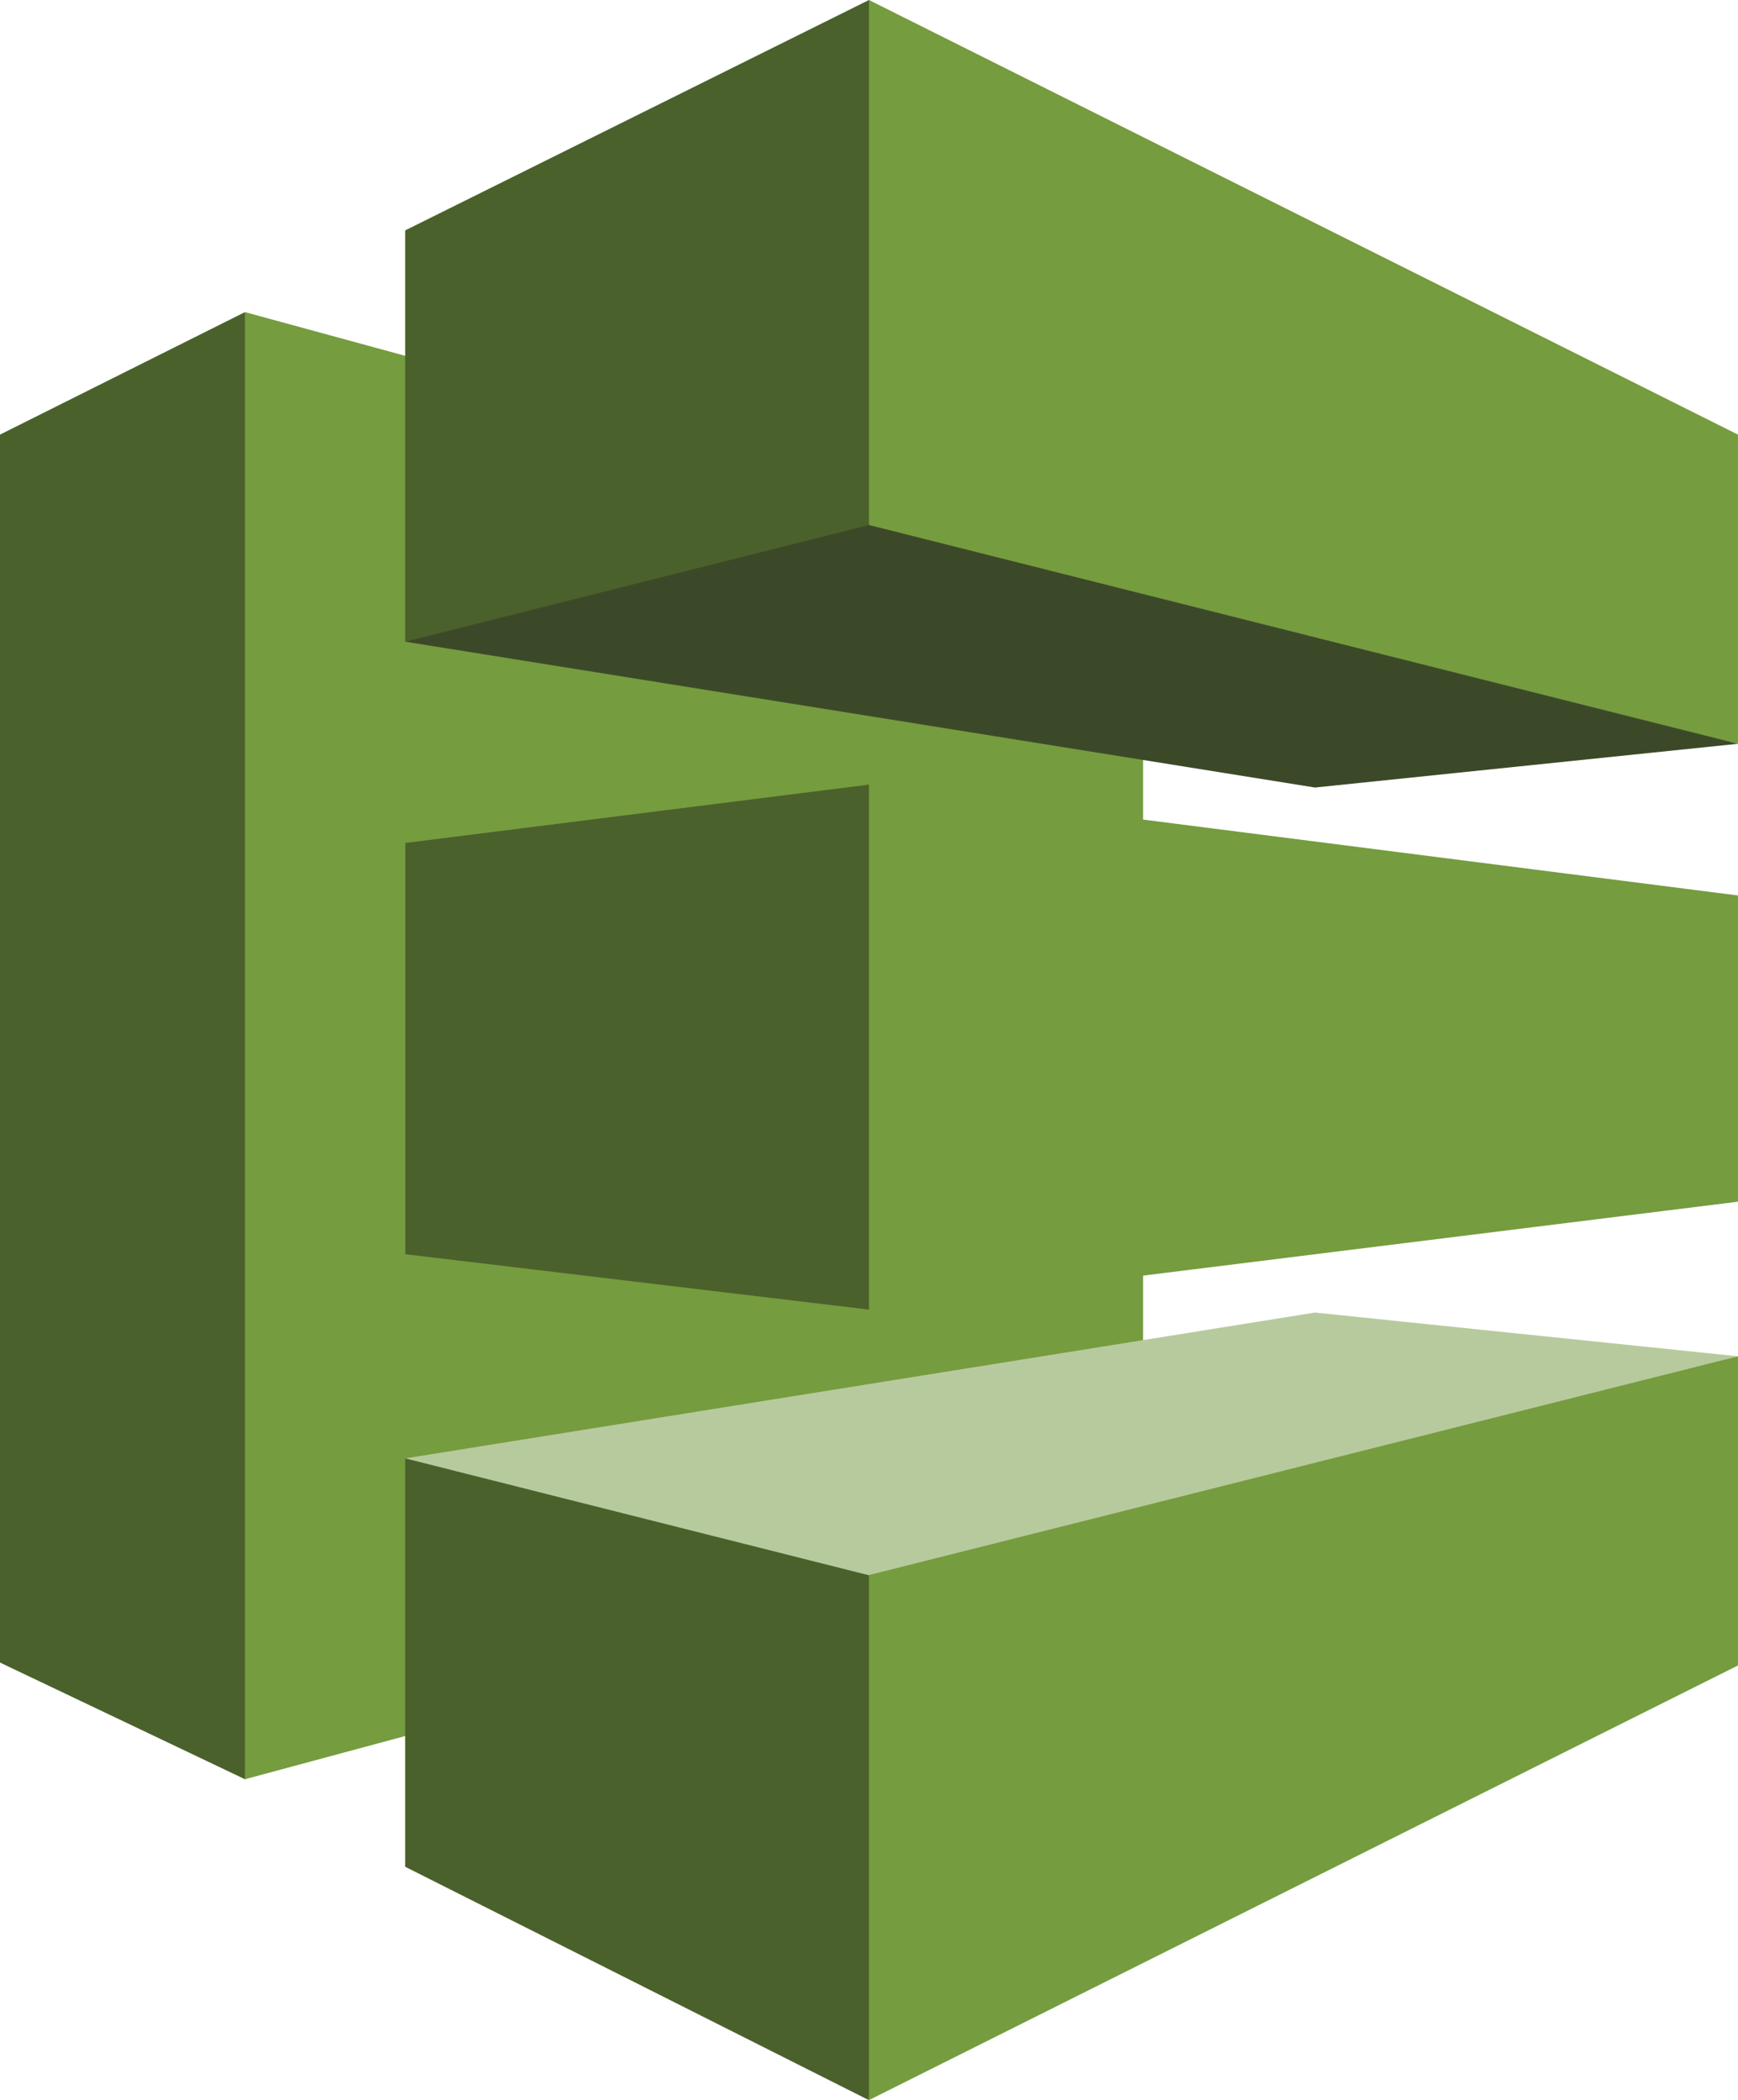
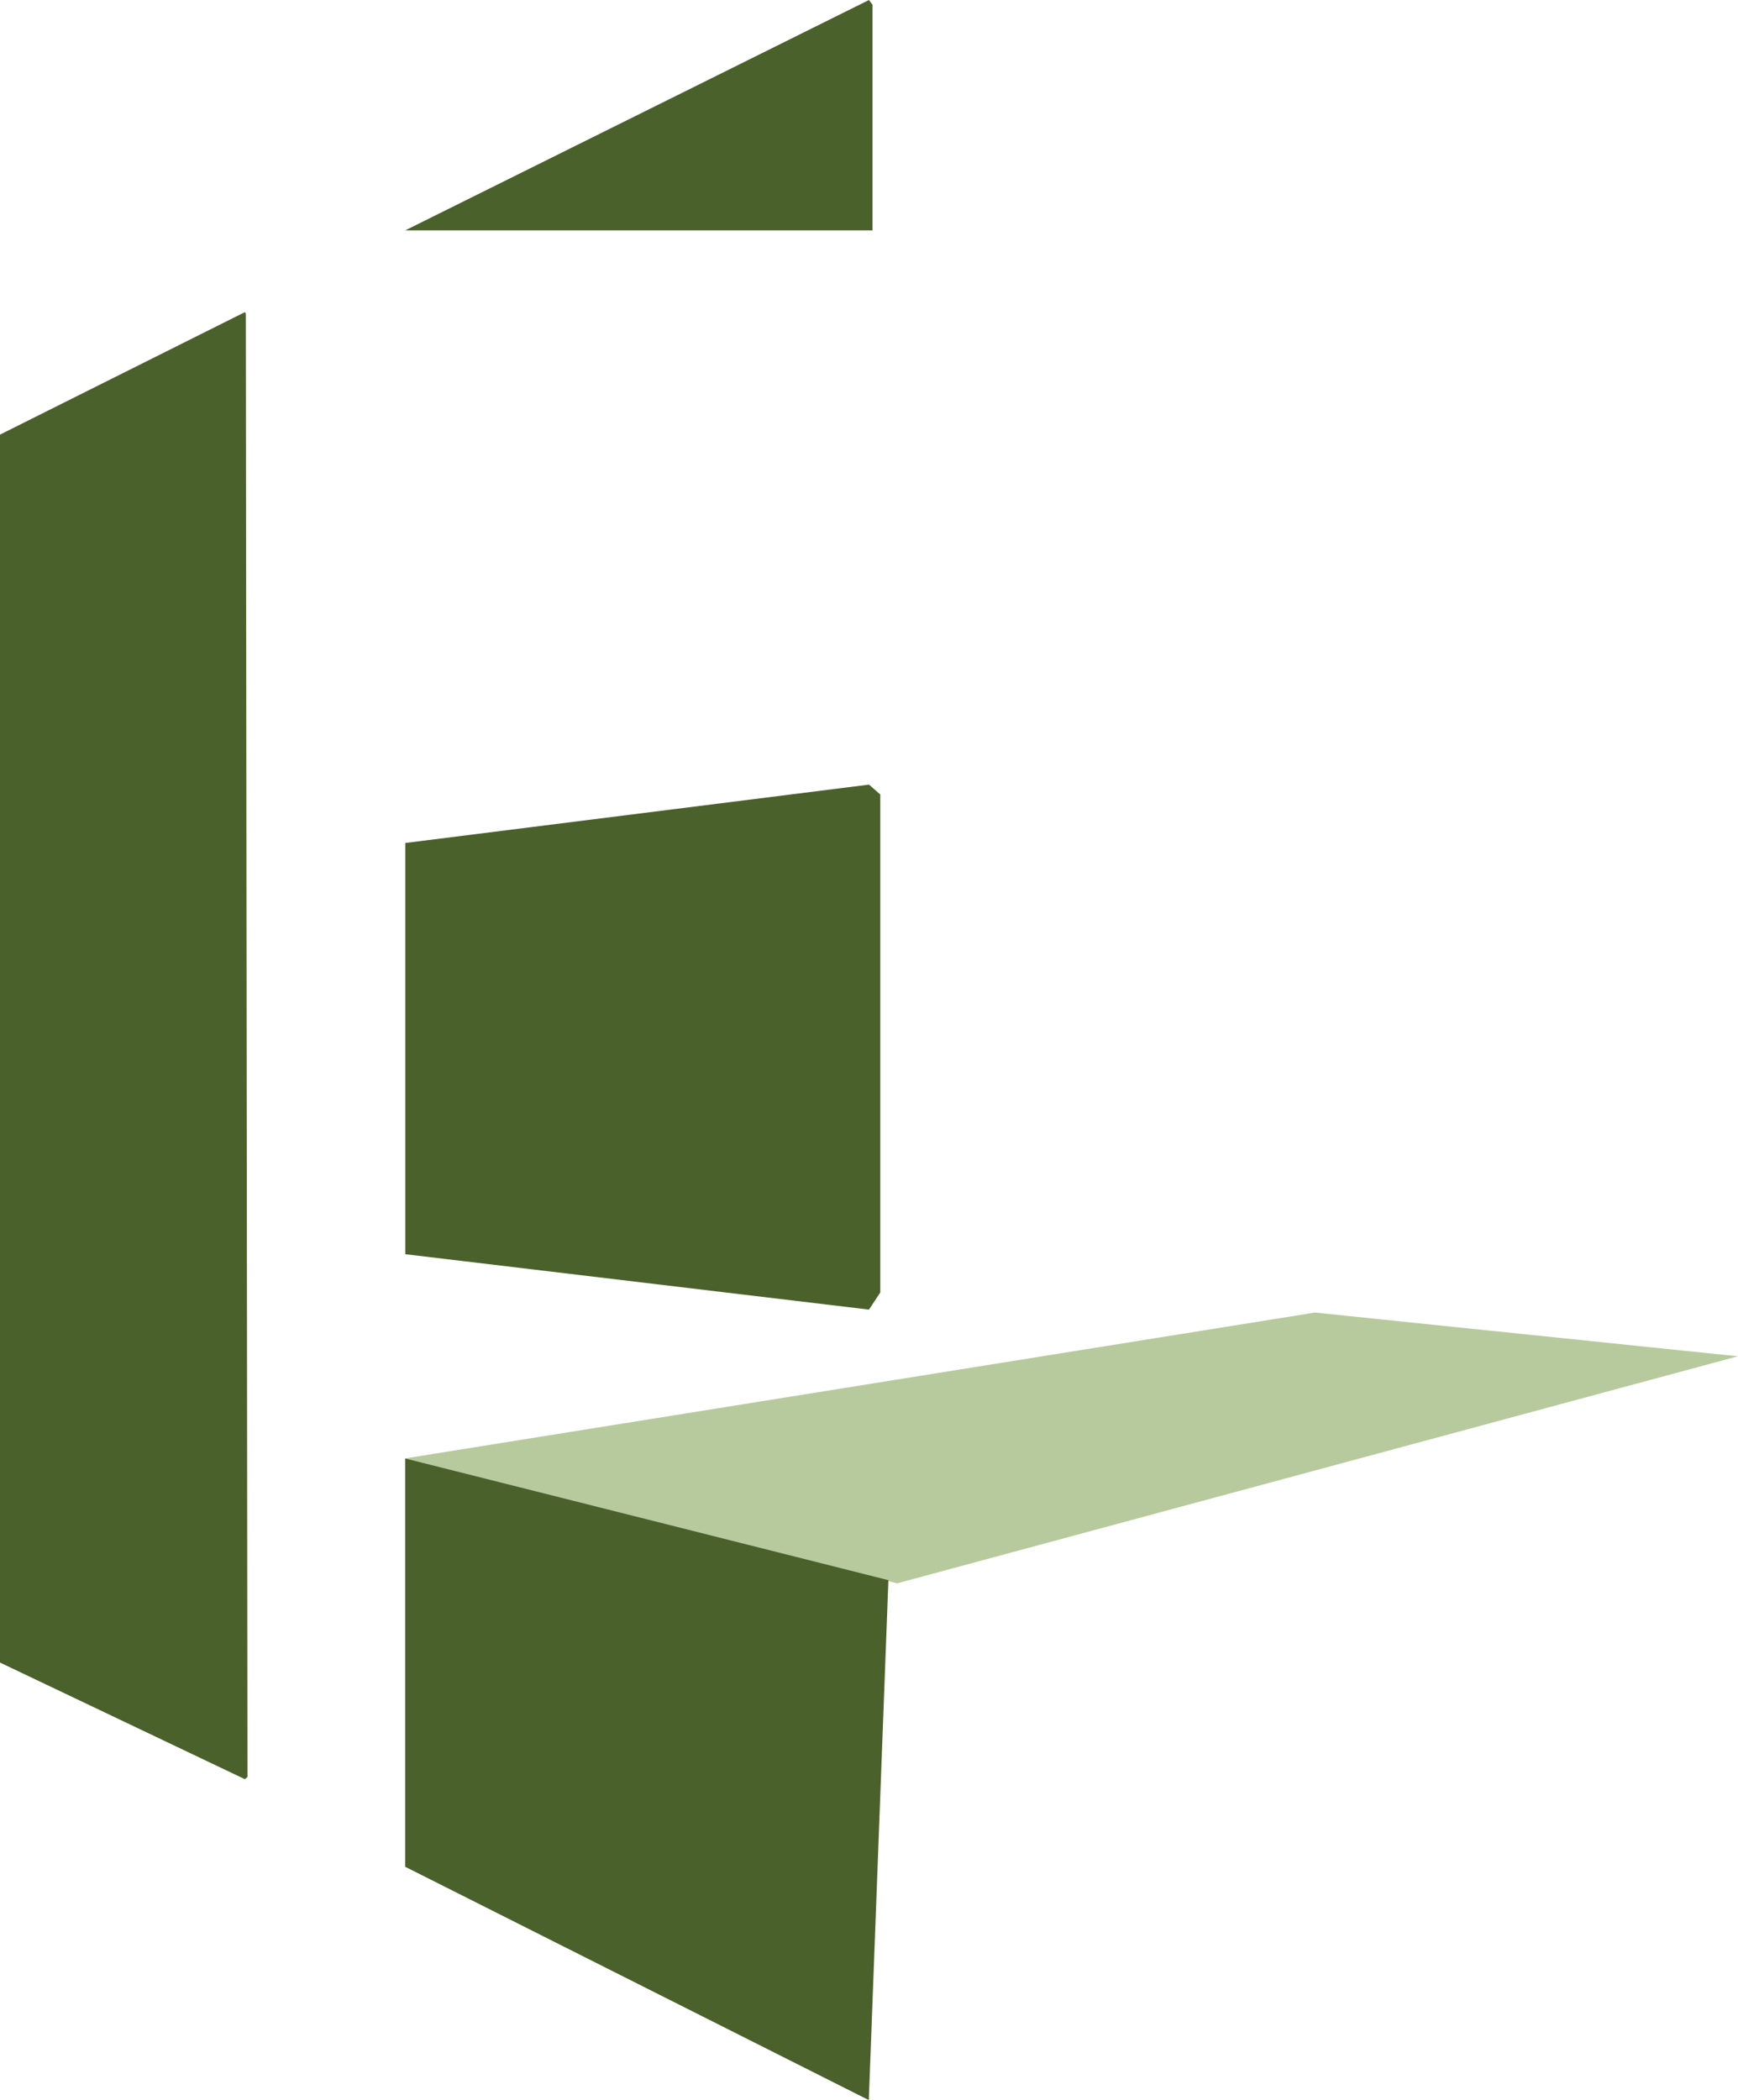
<svg xmlns="http://www.w3.org/2000/svg" id="aws-codedeploy" width="49.667" height="60" viewBox="0 0 49.667 60">
  <path id="Path_2271" data-name="Path 2271" d="M7,87.876,0,84.543V49.46l7-3.5L7.025,46l.047,41.809L7,87.876" transform="translate(0 -37.043)" fill="#4b612c" />
-   <path id="Path_2272" data-name="Path 2272" d="M61.747,80.96,36.08,87.876V45.96l25.667,7v28" transform="translate(-29.08 -37.043)" fill="#759c3e" />
  <path id="Path_2273" data-name="Path 2273" d="M59.705,117.211l13.25-1.667.323.282v14.227l-.323.49-13.25-1.583v-11.75" transform="translate(-48.122 -93.127)" fill="#4b612c" />
-   <path id="Path_2274" data-name="Path 2274" d="M97.788,79.684,85.7,80.934l-26-4.167L72.793,72.5l24.995,7.184" transform="translate(-48.122 -58.434)" fill="#3c4929" />
  <path id="Path_2275" data-name="Path 2275" d="M97.788,194.539,85.7,193.289l-26,4.167,14.058,3.57,24.025-6.487" transform="translate(-48.122 -155.789)" fill="#b7ca9d" />
  <path id="Path_2276" data-name="Path 2276" d="M59.7,226.432l13.25,6.667.56-14.855L59.7,214.765v11.667" transform="translate(-48.122 -173.098)" fill="#4b612c" />
-   <path id="Path_2277" data-name="Path 2277" d="M152.833,208.564,128,220.981v-15l24.833-6.25v8.833" transform="translate(-103.167 -160.981)" fill="#759c3e" />
-   <path id="Path_2278" data-name="Path 2278" d="M59.7,6.583,72.955,0l.1.135L73.01,14.909,72.955,15,59.7,18.333V6.583" transform="translate(-48.122)" fill="#4b612c" />
-   <path id="Path_2279" data-name="Path 2279" d="M152.833,34.333,128,37.417v-15l24.833,3.167v8.75m0-13.083L128,15V0l24.833,12.417V21.25" transform="translate(-103.167)" fill="#759c3e" />
+   <path id="Path_2278" data-name="Path 2278" d="M59.7,6.583,72.955,0l.1.135V6.583" transform="translate(-48.122)" fill="#4b612c" />
</svg>